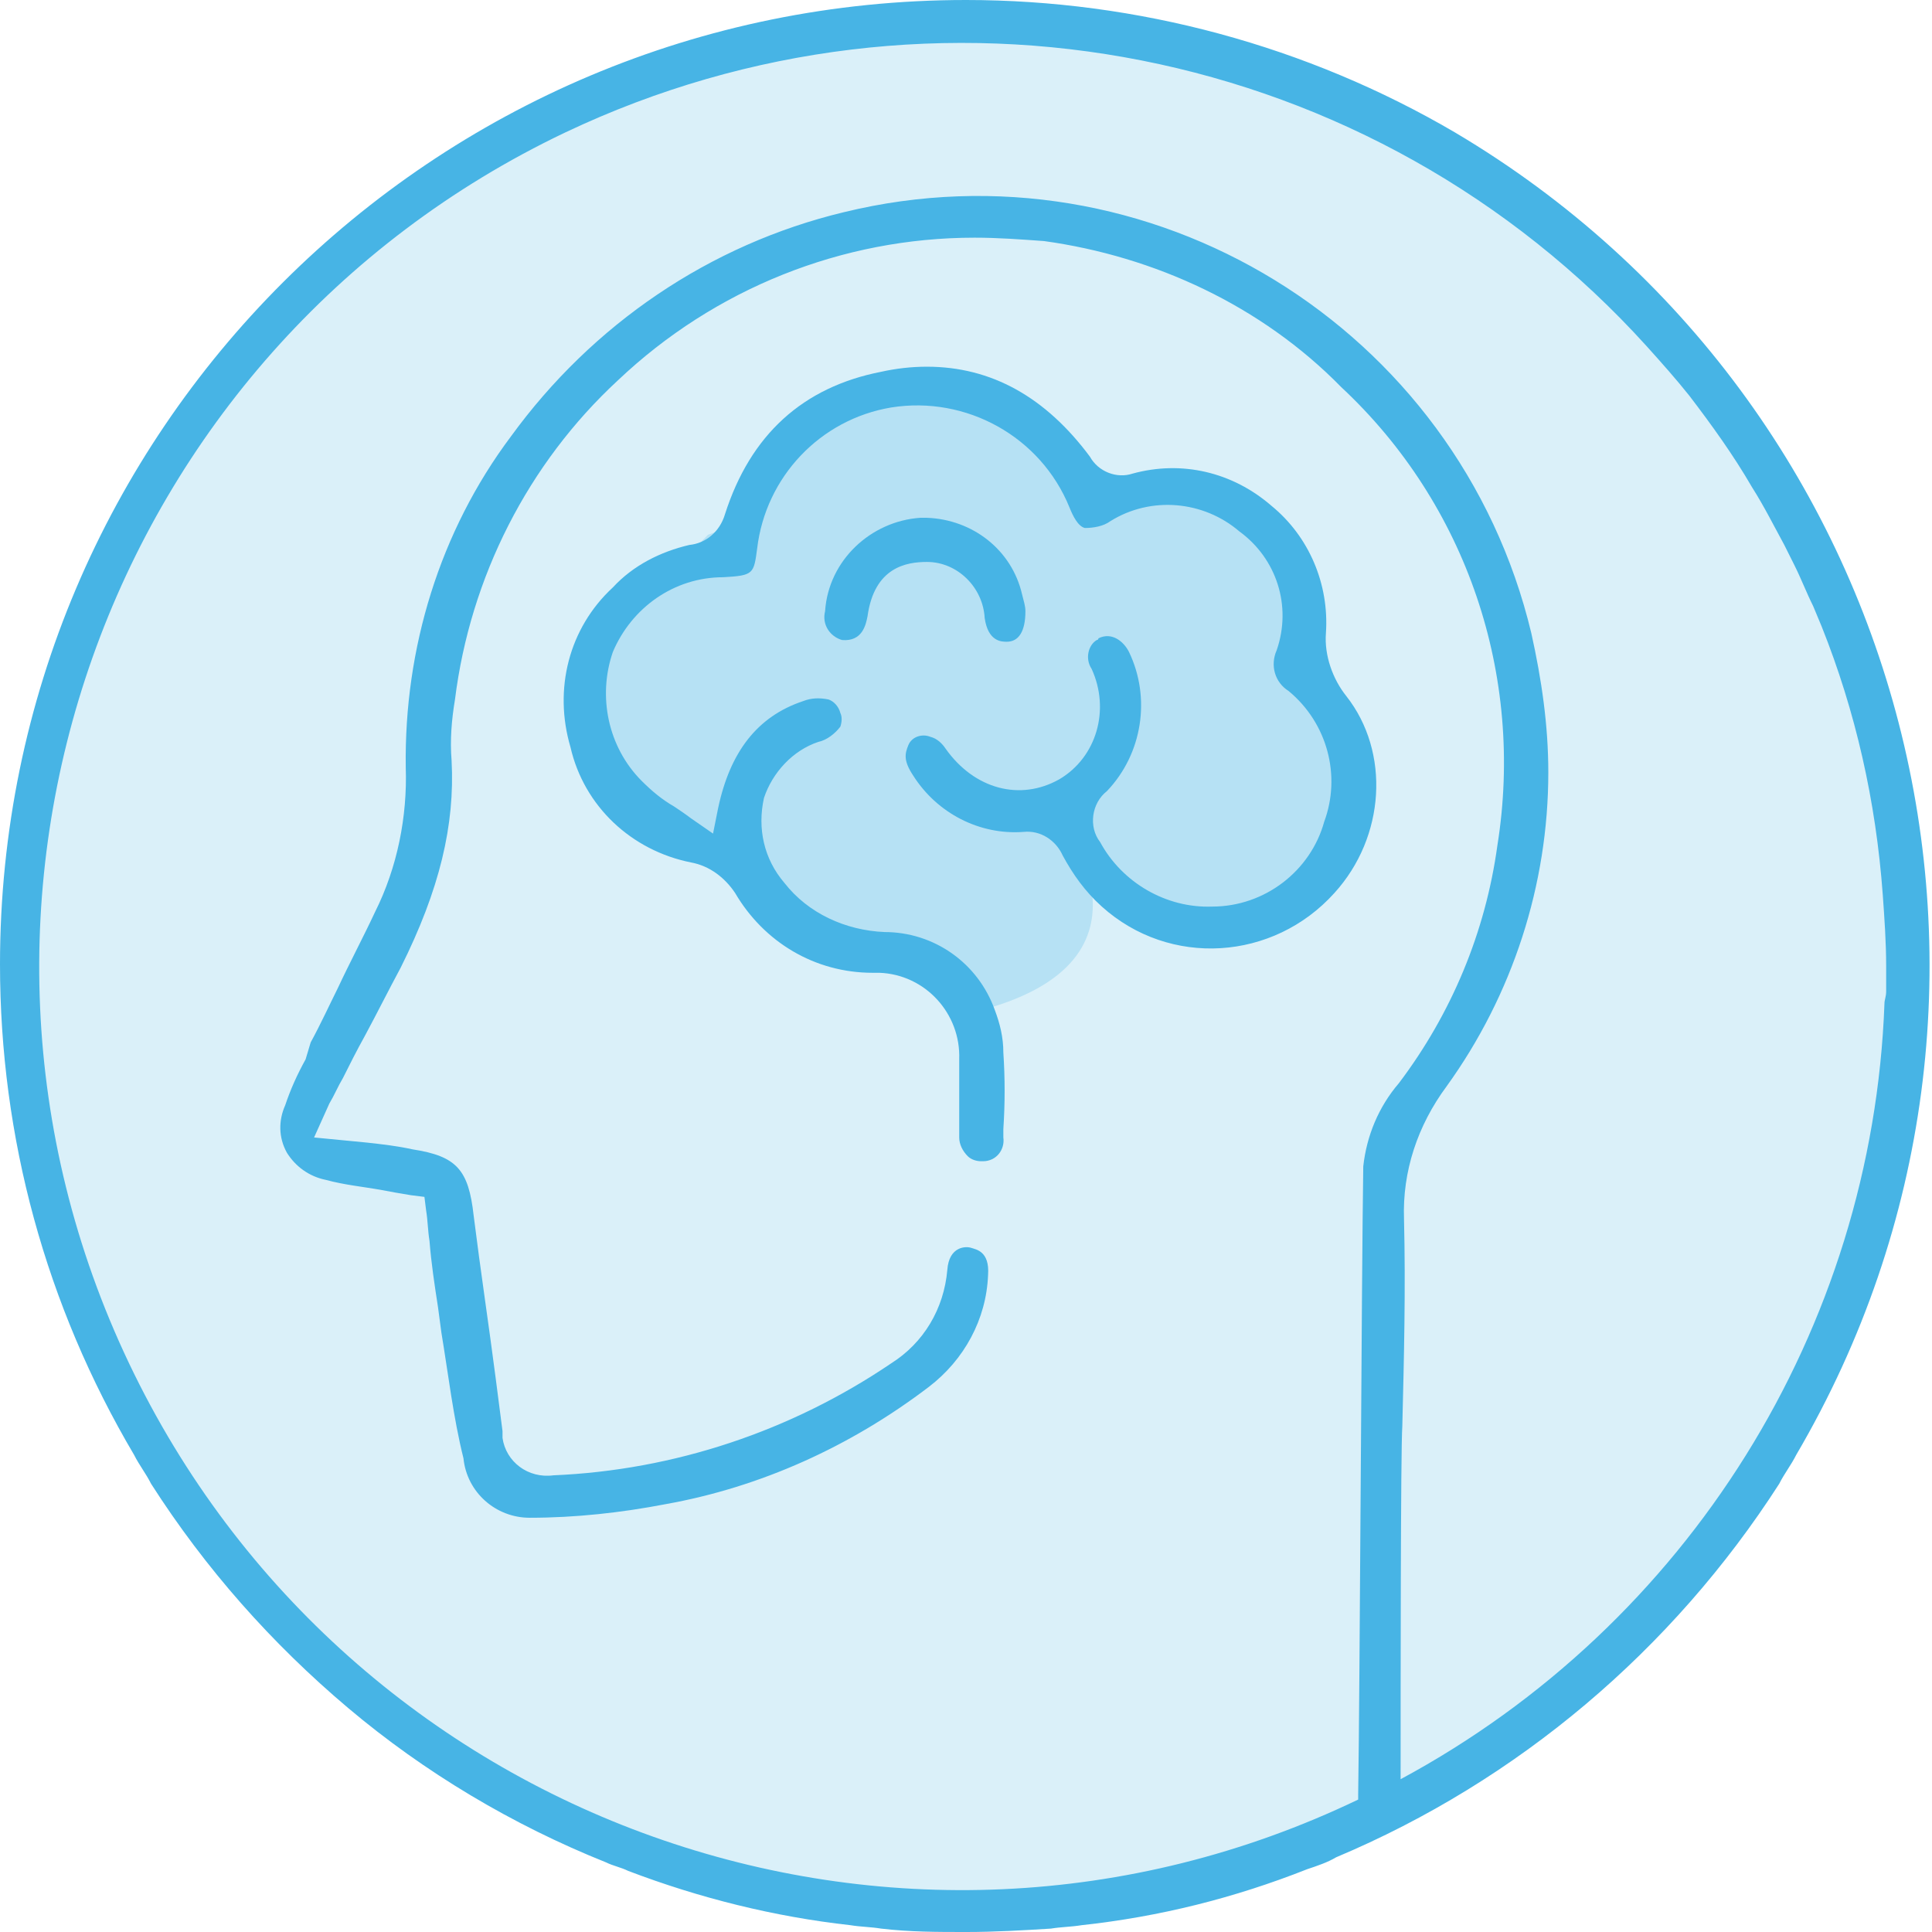
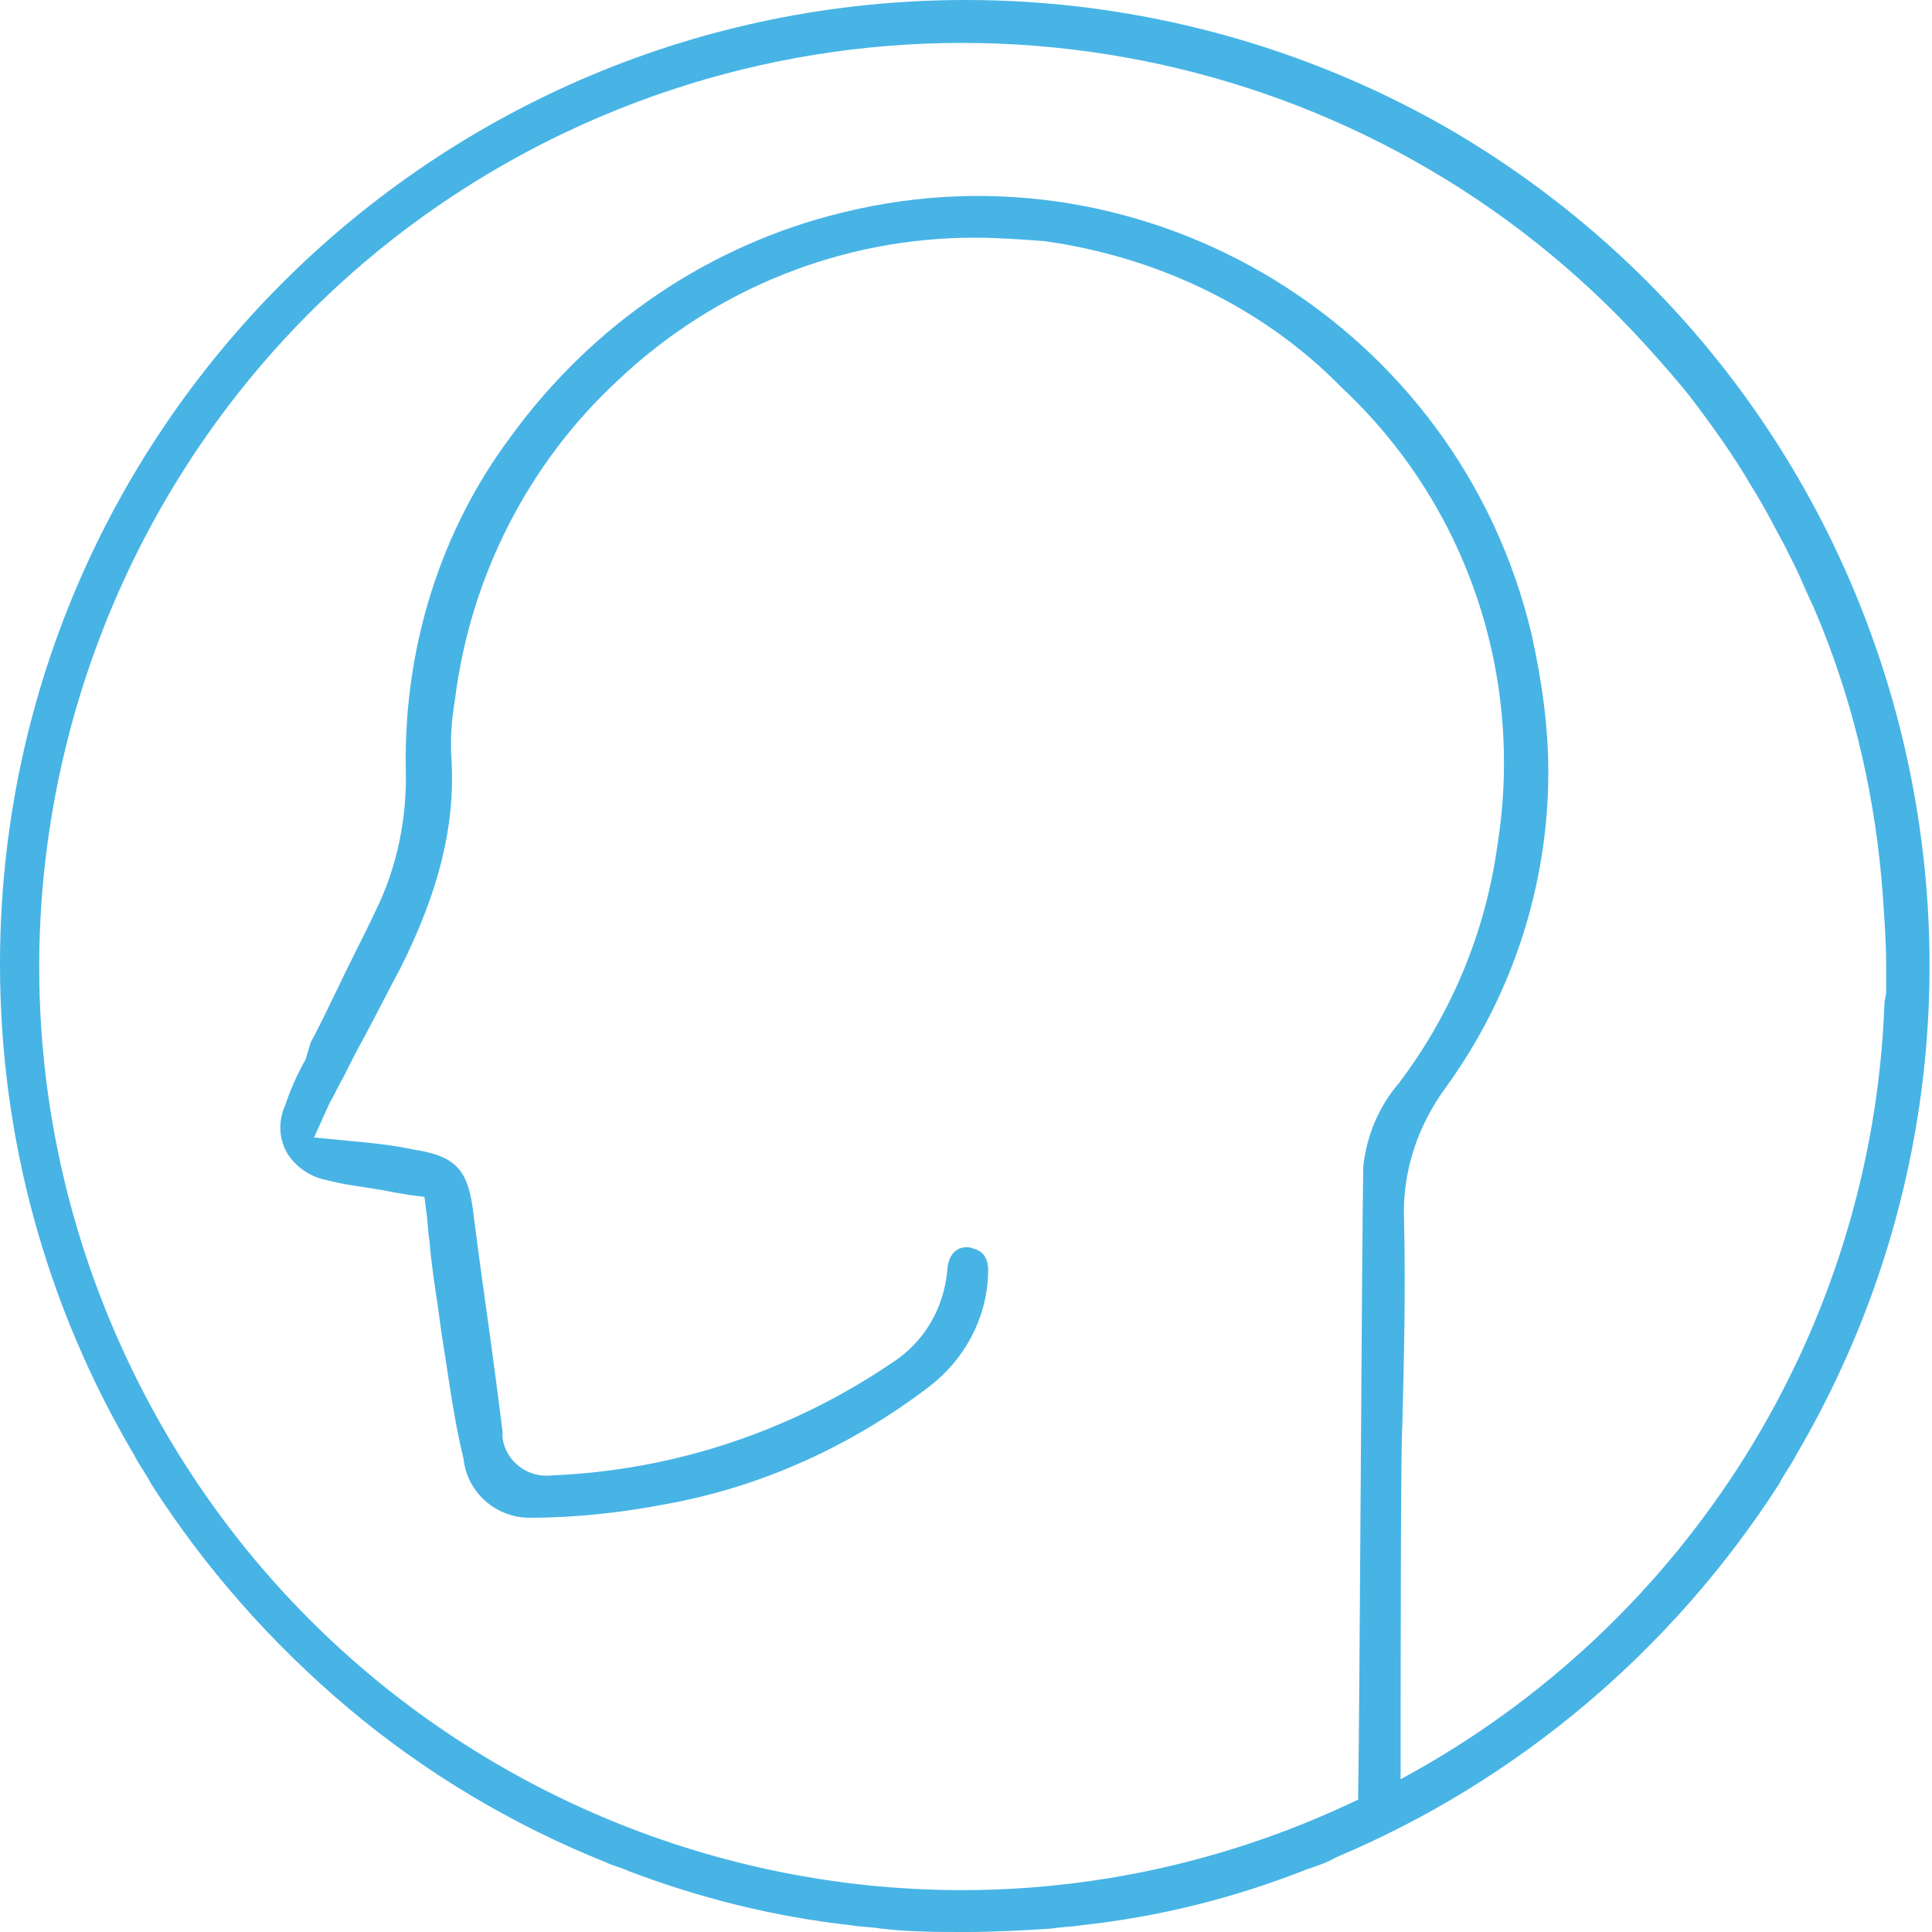
<svg xmlns="http://www.w3.org/2000/svg" version="1.1" id="Layer_1" x="0px" y="0px" viewBox="0 0 113.8 113.8" style="enable-background:new 0 0 113.8 113.8;" xml:space="preserve">
  <style type="text/css">
	.st0{opacity:0.2;fill:#47B4E5;enable-background:new    ;}
	.st1{fill:#47B4E5;}
	.st2{fill:#B6E1F4;}
</style>
-   <ellipse class="st0" cx="56.8" cy="56.9" rx="55.1" ry="54.5" />
  <g id="Layer_3">
    <path class="st1" d="M56.9,0C25.5,0,0,25.4,0,56.8C0,67,2.7,76.9,7.9,85.7c0.3,0.6,0.7,1.1,1,1.7c3.2,5,7.1,9.4,11.6,13.2   c4.5,3.8,9.7,6.9,15.2,9.1c0.4,0.2,0.9,0.3,1.3,0.5c4.2,1.6,8.6,2.7,13.1,3.2c0.6,0.1,1.2,0.1,1.8,0.2l0,0c1.7,0.2,3.3,0.2,5,0.2   s3.4-0.1,5-0.2c0.6-0.1,1.2-0.1,1.8-0.2c4.6-0.5,9-1.6,13.3-3.3c0.6-0.2,1.2-0.4,1.7-0.7c10.7-4.5,19.8-12.2,26.1-22   c0.3-0.6,0.7-1.1,1-1.7l0,0c15.9-27.1,6.9-61.9-20.1-77.9C77,2.7,67,0,56.9,0z M111,59.1c-0.7,19.2-11.6,36.6-28.5,45.7   c0-5,0-19.4,0.1-20.8c0.1-4,0.2-8.1,0.1-12.2c-0.1-2.8,0.8-5.5,2.5-7.8c3.9-5.4,6-11.9,6-18.5c0-2.8-0.4-5.5-1-8.2   c-4.3-18-22.5-29.2-40.5-24.8c-7.9,1.9-14.8,6.6-19.6,13.2c-4.2,5.6-6.3,12.5-6.2,19.5c0.1,2.9-0.5,5.9-1.8,8.5   c-0.7,1.5-1.5,3-2.2,4.5c-0.5,1-1,2.1-1.6,3.2l-0.3,1c-0.5,0.9-0.9,1.8-1.2,2.7c-0.4,0.9-0.4,1.9,0.1,2.8c0.5,0.8,1.3,1.4,2.3,1.6   c1.1,0.3,2.2,0.4,3.3,0.6c0.5,0.1,1.1,0.2,1.7,0.3l0.8,0.1l0.1,0.8c0.1,0.6,0.1,1.2,0.2,1.8c0.1,1.3,0.3,2.6,0.5,3.9l0.2,1.5   c0.4,2.4,0.7,5,1.3,7.4c0.2,2,1.9,3.5,3.9,3.5l0,0c2.7,0,5.4-0.3,8-0.8c5.6-1,10.9-3.4,15.5-6.9c2.1-1.6,3.4-4,3.5-6.6   c0.1-1.4-0.7-1.5-1-1.6s-1.3-0.1-1.4,1.3c-0.2,2.3-1.4,4.3-3.3,5.5c-5.9,4-12.8,6.3-19.9,6.6c-1.5,0.2-2.8-0.8-3-2.2   c0-0.1,0-0.2,0-0.4l-0.4-3.1c-0.4-3.1-0.9-6.4-1.3-9.6c-0.3-2.7-1-3.5-3.6-3.9c-0.9-0.2-1.8-0.3-2.7-0.4L18.5,67l0.9-2   c0.3-0.5,0.5-1,0.8-1.5c0.4-0.8,0.8-1.6,1.3-2.5c0.7-1.3,1.4-2.7,2.1-4c2.3-4.6,3.2-8.4,3-12.2c-0.1-1.2,0-2.4,0.2-3.6   c0.9-7.2,4.3-13.9,9.6-18.8c5.7-5.4,13.2-8.4,21-8.4c1.4,0,2.7,0.1,4.1,0.2C68,15.1,74.3,18,79,22.8c7.4,6.9,10.8,17,9.2,27   c-0.7,5.1-2.7,9.9-5.8,14c-1.2,1.4-1.9,3.1-2.1,4.9c-0.1,6.5-0.2,30.7-0.3,37v0.3c-27.1,13-59.5,1.4-72.4-25.7S6.2,20.7,33.3,7.8   C55-2.5,80.9,2.6,97,20.4l0,0c0.9,1,1.7,1.9,2.5,2.9c1.3,1.7,2.6,3.5,3.7,5.4c0.7,1.1,1.3,2.3,1.9,3.4l0.6,1.2   c0.4,0.8,0.7,1.6,1.1,2.4l0.5,1.2c2,5,3.2,10.3,3.6,15.8c0.1,1.4,0.2,2.8,0.2,4.2c0,0.5,0,1,0,1.5C111.1,58.7,111,58.9,111,59.1z" />
-     <path class="st2" d="M57.9,65.8v-6l-4.8-3.7l-7.9-2.7l-2.7-4.1h-3.1l-3.9-5v-6.4l6.2-6.4l2.2-0.8l3.9-6.6l10.1-0.7l6.2,4.8l2.4,0.8   l3.1,0.1l2.6,0.3l4.3,4.1v5.2l2.8,5.9v4.5l-1.8,4.5l-5.2,0.3l-4-0.4l-2.8-1.3L63.2,49L62,47.5c0,0,7.2,8.5-3.5,11.8" />
-     <path class="st1" d="M78.6,52.6c-3.6,4-9.7,4.4-13.7,0.8c-1-0.9-1.7-1.9-2.3-3c-0.4-0.9-1.3-1.5-2.3-1.4c-2.6,0.2-5.1-1.1-6.5-3.3   c-0.6-0.9-0.5-1.3-0.3-1.8s0.8-0.7,1.3-0.5c0.4,0.1,0.7,0.4,0.9,0.7c1.7,2.4,4.4,3.1,6.7,1.8c2.2-1.3,3-4.1,1.9-6.5   c-0.4-0.6-0.2-1.4,0.3-1.7c0,0,0.1,0,0.1-0.1c0.8-0.4,1.5,0.2,1.8,0.8c1.3,2.7,0.8,6-1.3,8.2c-0.9,0.7-1.1,2.1-0.4,3   c1.3,2.4,3.9,3.9,6.6,3.8c3.1,0,5.8-2.1,6.6-5c1-2.7,0.2-5.8-2.1-7.7c-0.8-0.5-1.1-1.5-0.7-2.4c0.9-2.6,0-5.4-2.2-7   c-2.1-1.8-5.2-2.1-7.6-0.6c-0.4,0.3-1,0.4-1.5,0.4c-0.4-0.1-0.7-0.7-0.9-1.2c-1.7-4.2-6.1-6.6-10.5-5.9c-4.2,0.7-7.4,4.1-7.9,8.3   c-0.2,1.5-0.2,1.6-2,1.7c-2.9,0-5.4,1.8-6.5,4.4C35.2,41,35.8,44,37.8,46c0.6,0.6,1.2,1.1,1.9,1.5c0.3,0.2,0.6,0.4,1,0.7l1.3,0.9   l0.3-1.5c0.7-3.3,2.3-5.4,5-6.3c0.5-0.2,1-0.2,1.5-0.1c0.3,0.1,0.6,0.4,0.7,0.8c0.1,0.2,0.1,0.5,0,0.8c-0.3,0.4-0.8,0.8-1.3,0.9   c-1.5,0.5-2.7,1.8-3.2,3.3c-0.4,1.8,0,3.6,1.2,5c1.4,1.8,3.6,2.8,5.9,2.9c2.9,0,5.5,1.8,6.5,4.6c0.3,0.8,0.5,1.6,0.5,2.5   c0.1,1.5,0.1,3,0,4.5V67c0.1,0.7-0.4,1.4-1.2,1.4h-0.1c-0.3,0-0.6-0.1-0.8-0.3c-0.3-0.3-0.5-0.7-0.5-1.1c0-0.8,0-1.7,0-2.5   s0-1.4,0-2.1c0.1-2.7-2-5-4.7-5.1c-0.1,0-0.2,0-0.4,0c-3.4,0-6.4-1.8-8.1-4.7c-0.6-0.9-1.5-1.6-2.6-1.8c-3.5-0.7-6.3-3.3-7.1-6.8   c-1-3.4-0.1-7,2.5-9.4c1.2-1.3,2.8-2.1,4.5-2.5c1-0.1,1.8-0.8,2.1-1.8c1.5-4.7,4.6-7.5,9.2-8.4c0.9-0.2,1.8-0.3,2.7-0.3   c3.8,0,7,1.8,9.6,5.3c0.5,0.9,1.6,1.3,2.5,1c2.9-0.8,5.9-0.1,8.2,1.9c2.2,1.8,3.4,4.6,3.2,7.5C78,38.6,78.5,40,79.3,41   C81.9,44.3,81.6,49.3,78.6,52.6z" />
-     <path class="st1" d="M60.4,36c0,1.2-0.4,1.8-1.1,1.8c-0.3,0-1.1,0-1.3-1.4c-0.1-1.8-1.6-3.3-3.4-3.3c-1.2,0-3.1,0.3-3.5,3.2   c-0.1,0.5-0.3,1.5-1.5,1.4c-0.7-0.2-1.2-0.9-1-1.7c0.2-3,2.7-5.3,5.6-5.5h0.4c2.7,0.1,5,1.9,5.6,4.5C60.3,35.4,60.4,35.7,60.4,36   L60.4,36z" />
    <path class="st1" d="M99.5,23.4c-0.8-1-1.6-2-2.5-2.9C97.9,21.4,98.7,22.4,99.5,23.4z" />
  </g>
</svg>